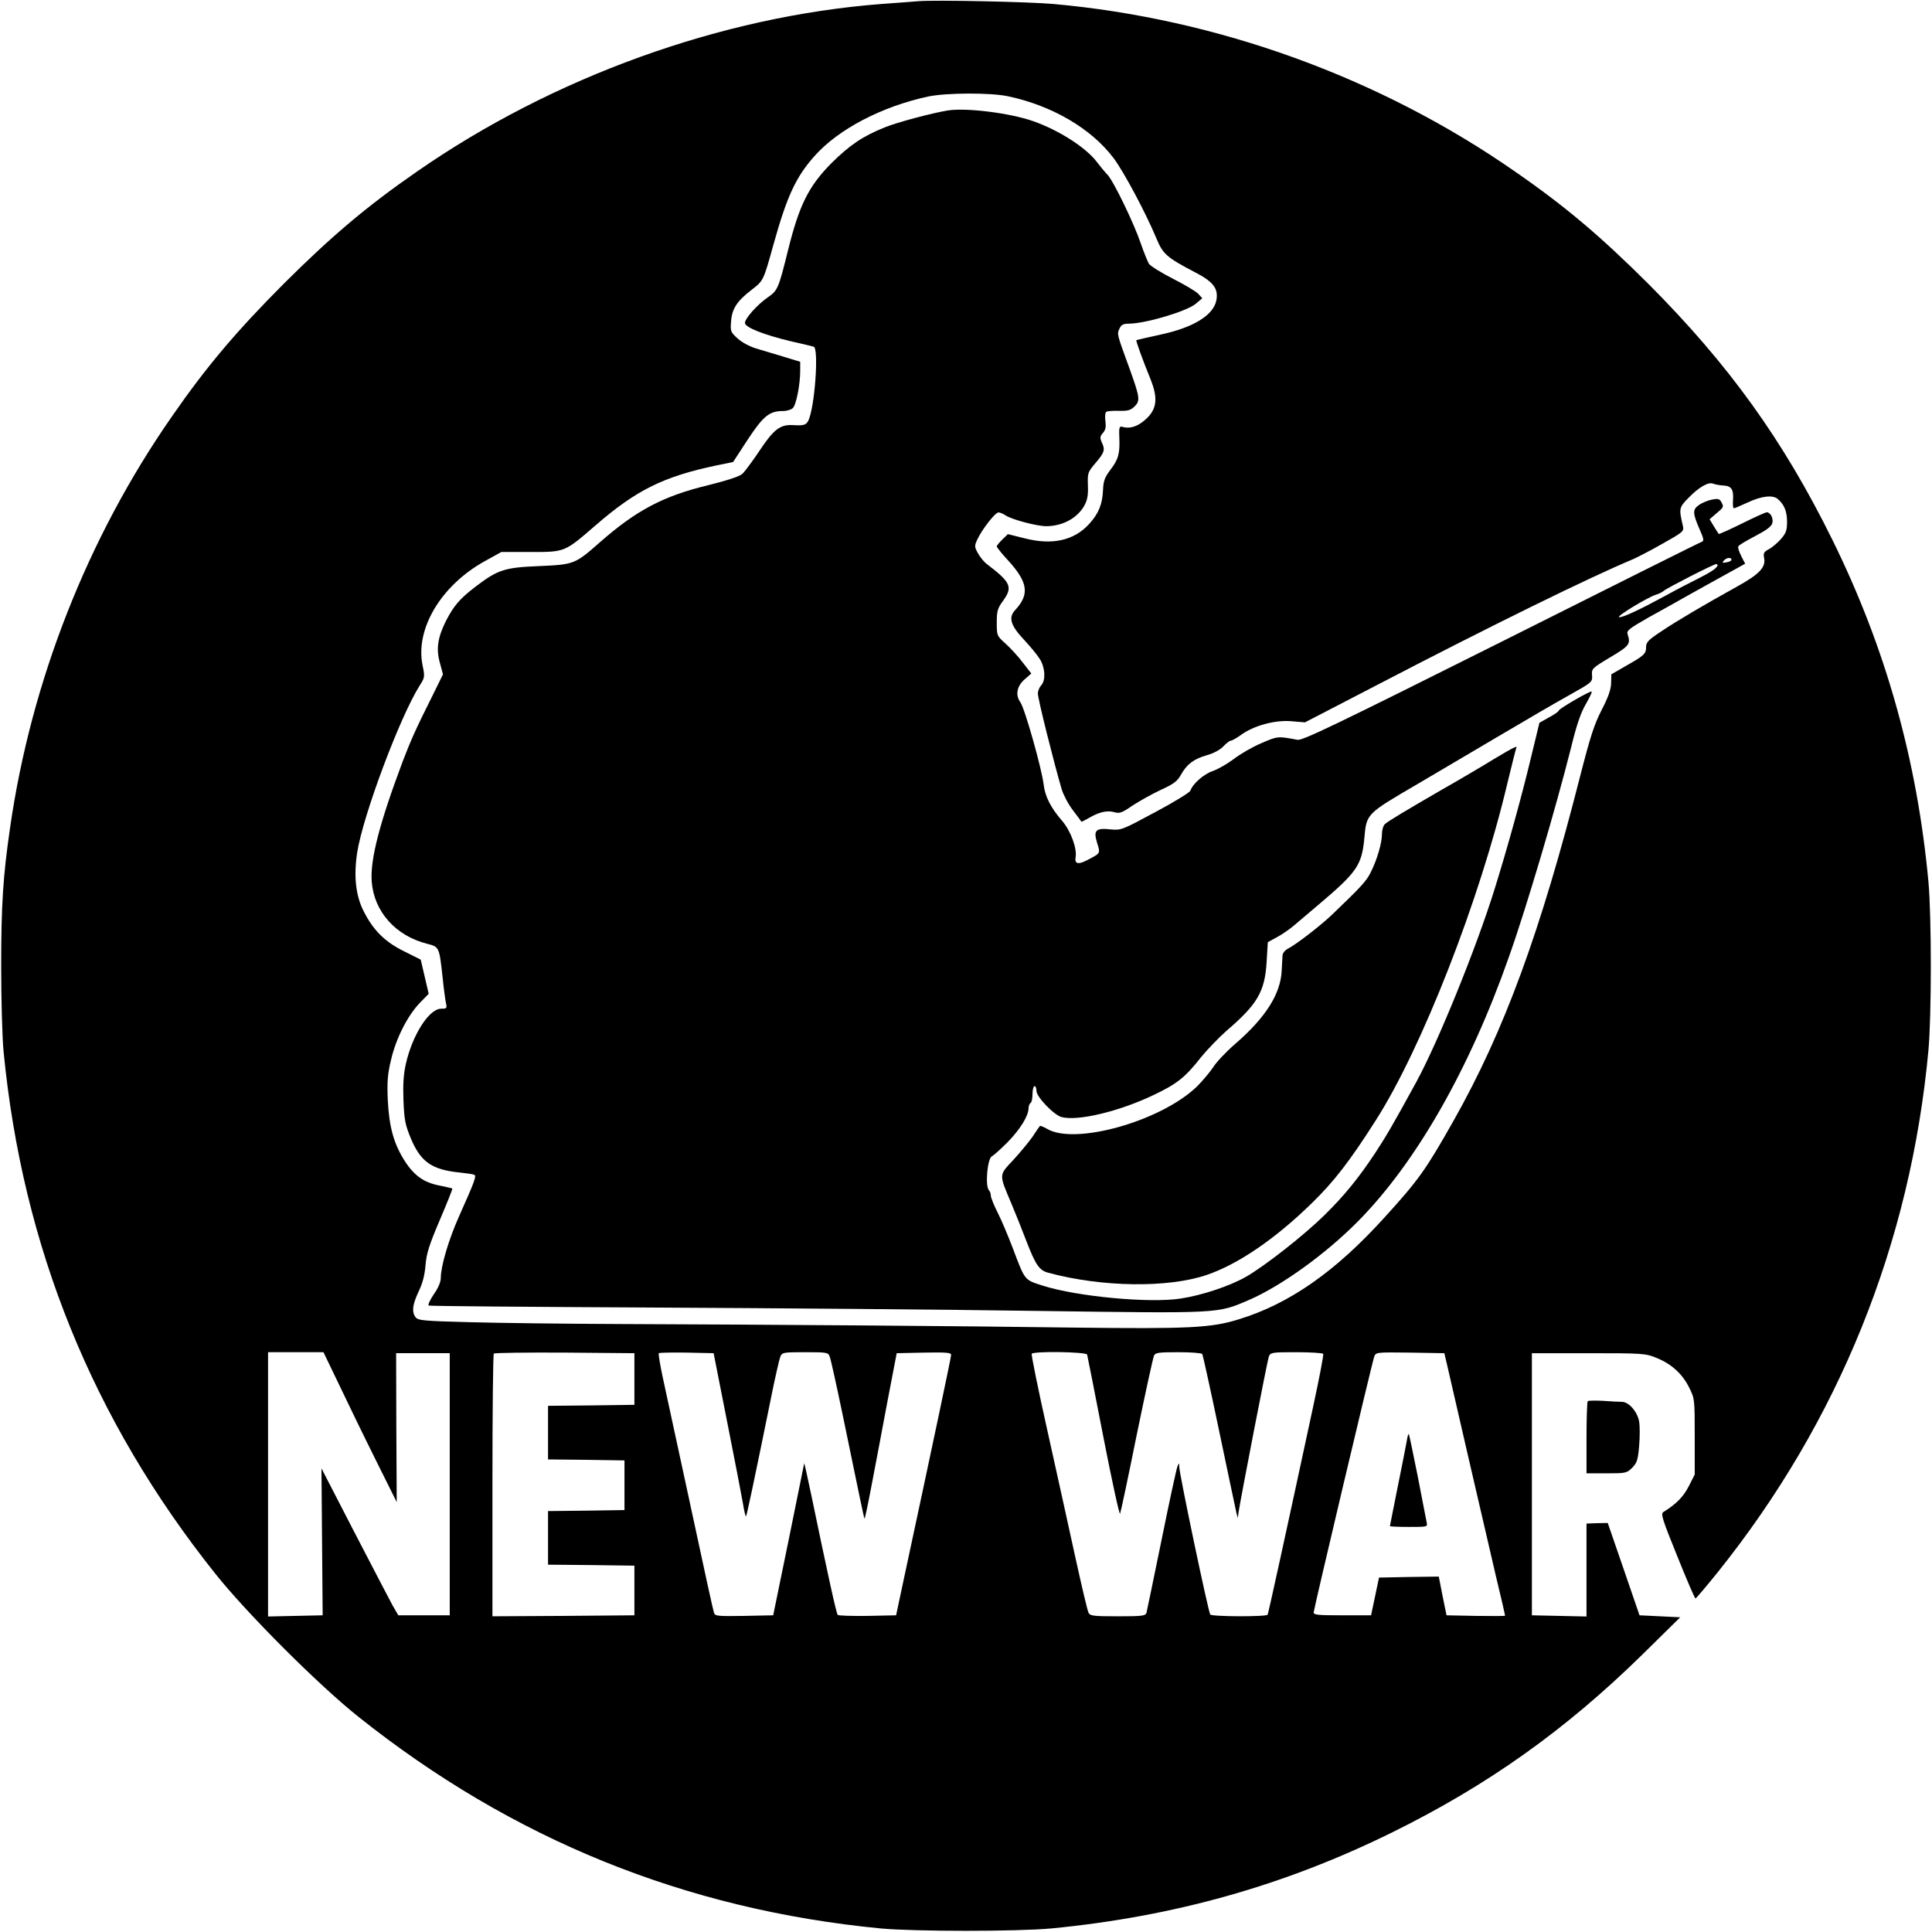
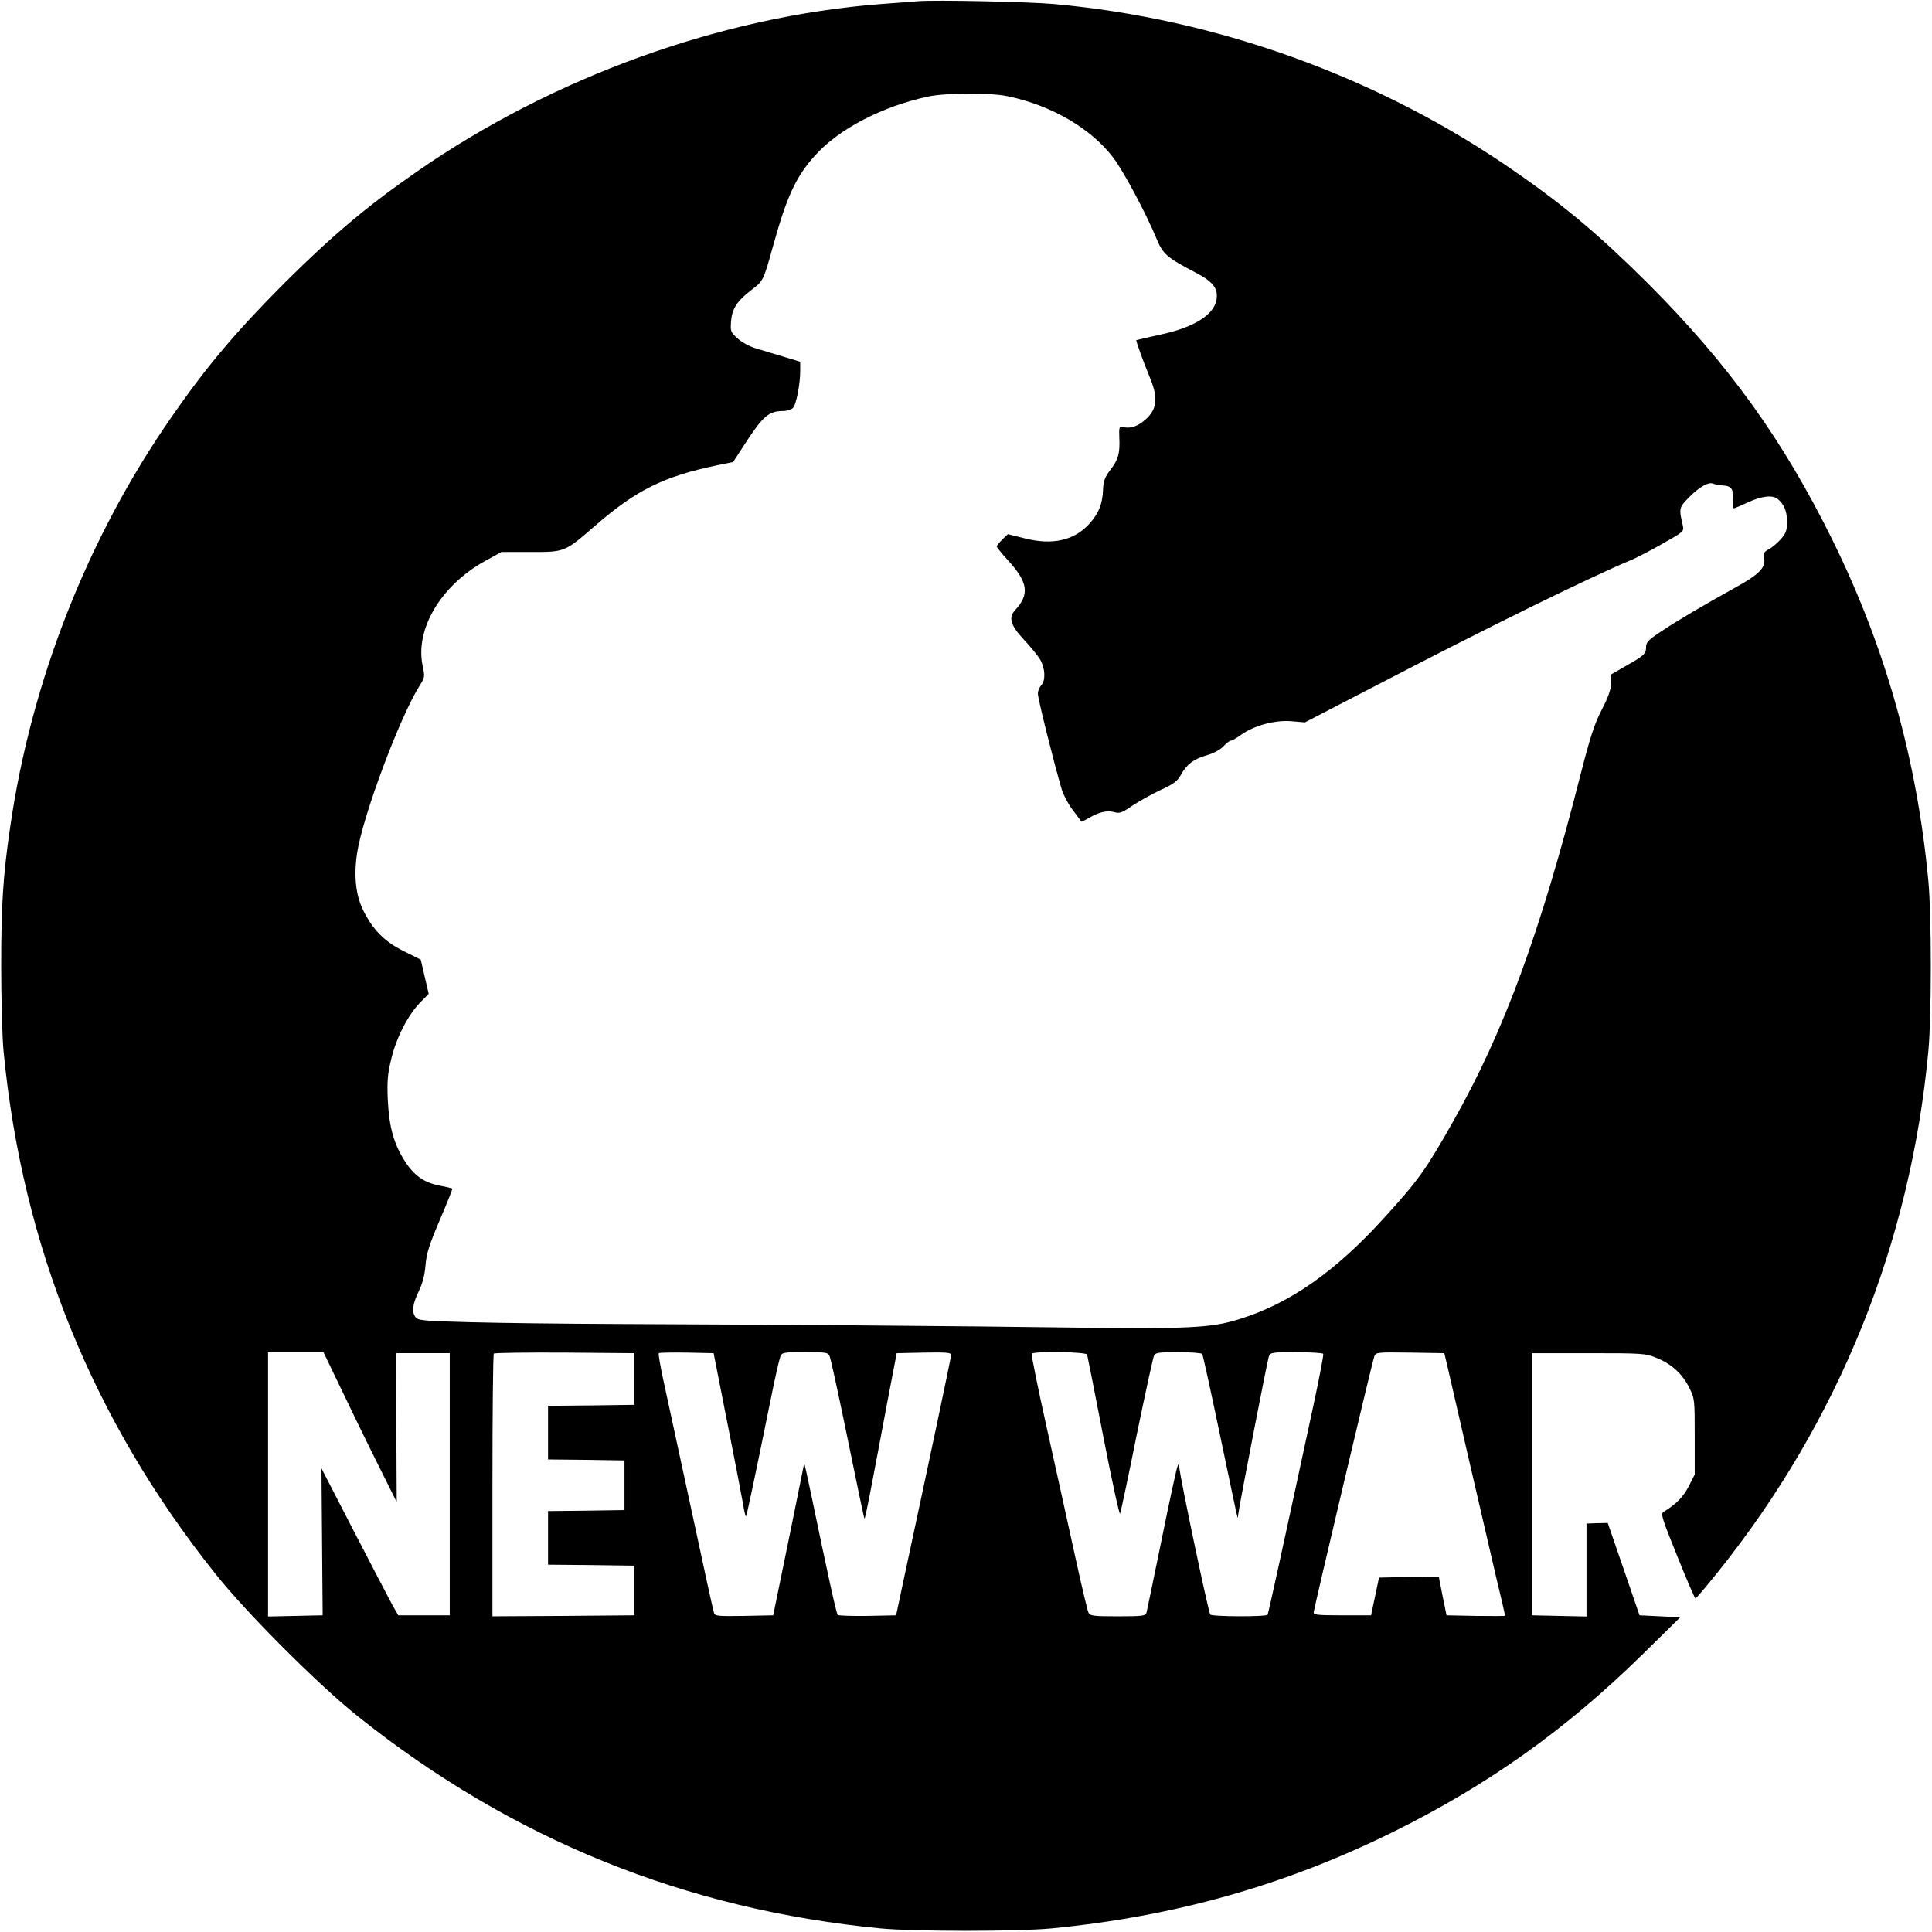
<svg xmlns="http://www.w3.org/2000/svg" version="1.0" width="973pt" height="973pt" viewBox="0 0 973 973" preserveAspectRatio="xMidYMid meet">
  <g transform="translate(0,973) scale(0.1,-0.1)" fill="#000000" stroke="none">
    <path d="M4625 9724 c-27 -2 -111 -9 -185 -14 -808 -62 -1655 -368 -2340 -844 -253 -175 -430 -325 -671 -565 -240 -241 -390 -418 -565 -671 -423 -608 -707 -1331 -813 -2067 -36 -246 -45 -393 -45 -698 0 -165 5 -358 12 -430 95 -984 449 -1856 1066 -2630 159 -200 521 -562 721 -721 774 -617 1646 -971 2630 -1066 168 -16 692 -16 860 0 619 60 1173 216 1715 483 481 237 872 515 1259 894 l193 190 -102 5 -103 5 -80 233 -80 232 -53 -1 -54 -2 0 -234 0 -234 -137 3 -138 3 0 660 0 660 285 0 c272 0 288 -1 341 -23 76 -30 132 -81 166 -150 28 -56 28 -59 28 -248 l0 -190 -30 -59 c-27 -53 -62 -89 -128 -130 -14 -9 -5 -37 70 -222 47 -117 88 -213 92 -213 3 0 54 60 112 132 610 761 971 1656 1061 2628 16 174 16 676 0 850 -57 612 -215 1176 -483 1720 -248 503 -522 884 -928 1291 -241 240 -418 390 -671 565 -679 473 -1498 770 -2325 844 -124 11 -592 21 -680 14z m452 -479 c220 -46 420 -163 531 -311 52 -69 163 -277 217 -407 32 -77 52 -94 191 -167 94 -48 121 -83 110 -142 -14 -75 -116 -138 -281 -173 -65 -14 -120 -27 -122 -28 -3 -4 33 -103 71 -196 42 -104 32 -161 -40 -216 -34 -26 -69 -35 -104 -24 -12 3 -15 -6 -13 -51 4 -83 -4 -113 -44 -165 -30 -40 -36 -57 -38 -104 -3 -70 -22 -117 -69 -169 -76 -84 -186 -109 -326 -73 l-84 21 -28 -27 c-15 -15 -28 -30 -28 -35 0 -4 24 -35 54 -67 103 -112 113 -173 39 -253 -36 -38 -24 -78 47 -153 31 -33 66 -76 78 -96 26 -43 29 -105 6 -130 -9 -10 -17 -28 -17 -41 -2 -20 81 -351 120 -483 8 -27 33 -75 56 -105 23 -30 42 -56 43 -58 1 -2 17 7 37 18 51 30 92 40 128 30 27 -8 39 -4 91 32 34 22 97 58 142 79 68 31 86 45 104 78 30 53 63 78 131 98 33 9 66 27 82 44 15 16 32 29 38 29 6 0 29 13 51 29 64 46 167 75 251 69 l71 -6 357 185 c582 303 1082 548 1296 637 22 10 89 44 148 78 102 57 108 62 103 87 -21 90 -21 94 27 143 52 54 102 83 125 72 10 -4 32 -8 50 -9 42 -2 53 -19 50 -72 -2 -24 0 -43 4 -43 4 0 36 14 71 30 69 32 123 38 149 18 33 -27 48 -63 48 -115 0 -44 -5 -58 -31 -88 -18 -20 -45 -43 -61 -51 -24 -13 -28 -20 -24 -42 11 -49 -23 -84 -141 -149 -164 -91 -300 -171 -380 -225 -62 -41 -73 -53 -73 -77 0 -34 -10 -43 -104 -96 l-71 -41 -1 -45 c-1 -33 -15 -71 -48 -135 -37 -72 -57 -134 -107 -329 -201 -790 -383 -1287 -639 -1740 -140 -248 -176 -298 -347 -486 -247 -273 -479 -435 -733 -513 -140 -44 -252 -49 -835 -42 -559 8 -1515 15 -2300 18 -258 1 -589 5 -734 9 -238 6 -266 9 -278 25 -20 27 -16 63 15 129 20 41 31 83 35 133 5 60 18 101 72 228 37 86 65 157 63 158 -1 2 -30 8 -63 15 -79 15 -128 49 -176 123 -56 88 -79 171 -86 308 -4 95 -1 130 17 205 25 107 84 222 145 285 l44 45 -20 86 -20 86 -84 42 c-98 48 -158 109 -206 207 -38 77 -48 175 -30 291 29 186 215 683 315 841 26 41 26 44 14 102 -37 183 93 401 312 523 l85 47 145 0 c176 0 172 -2 328 133 206 179 344 247 610 303 l84 17 73 112 c79 120 110 145 178 145 20 0 42 7 50 15 17 16 37 119 37 187 l0 46 -82 25 c-46 14 -109 33 -140 42 -33 10 -72 31 -94 51 -35 32 -36 36 -32 87 5 63 30 101 104 158 59 45 59 46 109 226 68 244 113 342 208 448 120 135 339 249 572 299 93 19 314 20 402 1z m-3370 -6487 c43 -90 125 -260 184 -378 l107 -215 -2 375 -1 375 135 0 135 0 0 -660 0 -660 -130 0 -129 0 -29 50 c-15 28 -102 194 -193 370 l-165 320 3 -370 3 -370 -137 -3 -138 -3 0 666 0 665 140 0 139 0 78 -162z m1488 27 l0 -130 -217 -3 -218 -2 0 -135 0 -135 193 -2 192 -3 0 -125 0 -125 -192 -3 -193 -2 0 -135 0 -135 218 -2 217 -3 0 -125 0 -125 -357 -3 -358 -2 0 658 c0 362 3 662 7 665 4 4 164 6 357 5 l351 -3 0 -130z m466 -210 c37 -187 73 -373 80 -413 6 -40 14 -71 16 -69 4 4 44 194 124 587 21 107 44 205 49 218 9 21 15 22 125 22 111 0 116 -1 124 -23 5 -13 34 -144 65 -293 87 -422 107 -519 110 -522 2 -1 18 75 36 170 18 95 54 283 79 418 l47 245 137 3 c116 2 137 0 137 -12 0 -13 -93 -452 -244 -1156 l-33 -155 -143 -3 c-79 -1 -147 1 -151 5 -7 7 -51 208 -133 603 -19 91 -35 163 -36 160 0 -3 -36 -176 -78 -385 l-78 -380 -146 -3 c-133 -2 -147 -1 -152 15 -7 24 -39 170 -145 663 -49 228 -101 465 -114 527 -13 62 -22 115 -19 118 3 3 67 4 141 3 l135 -3 67 -340z m1814 333 c2 -7 39 -194 82 -416 43 -221 81 -395 84 -385 4 10 42 189 84 398 43 209 82 388 87 398 7 15 24 17 123 17 62 0 116 -4 120 -9 3 -6 42 -182 86 -393 44 -211 83 -394 86 -408 l7 -25 3 25 c12 79 146 769 153 788 9 21 14 22 139 22 71 0 132 -4 135 -8 3 -5 -20 -123 -50 -263 -148 -688 -226 -1043 -230 -1051 -7 -11 -282 -10 -289 1 -11 19 -154 700 -156 743 0 22 -1 22 -9 3 -5 -11 -41 -177 -80 -370 -39 -192 -74 -358 -76 -367 -5 -16 -21 -18 -144 -18 -123 0 -140 2 -148 18 -5 9 -35 136 -67 282 -32 146 -95 433 -141 639 -46 206 -81 378 -78 383 9 14 274 10 279 -4z m1812 -48 c7 -30 55 -239 107 -465 52 -225 115 -497 140 -604 26 -106 46 -195 46 -198 0 -2 -66 -2 -147 -1 l-148 3 -20 98 -19 97 -151 -2 -150 -3 -20 -95 -20 -95 -145 0 c-123 0 -145 2 -144 15 2 23 295 1262 305 1288 9 22 10 22 181 20 l172 -3 13 -55z" />
-     <path d="M4775 9174 c-80 -13 -257 -60 -318 -85 -112 -45 -177 -89 -269 -180 -115 -116 -162 -210 -218 -434 -49 -198 -53 -207 -101 -241 -56 -38 -121 -112 -117 -132 4 -22 95 -58 228 -90 58 -13 111 -26 118 -28 27 -8 5 -312 -28 -374 -11 -21 -24 -24 -76 -21 -64 4 -97 -21 -167 -126 -36 -54 -76 -108 -88 -119 -16 -14 -74 -33 -174 -58 -224 -54 -361 -126 -546 -289 -124 -109 -128 -110 -304 -118 -175 -7 -208 -18 -322 -105 -79 -61 -107 -94 -147 -171 -42 -84 -50 -141 -31 -210 l16 -59 -60 -122 c-76 -151 -104 -215 -143 -317 -116 -309 -164 -493 -156 -604 11 -151 120 -274 279 -314 62 -16 61 -14 79 -177 5 -52 13 -107 16 -122 6 -26 4 -28 -24 -28 -61 0 -145 -132 -178 -278 -12 -54 -15 -104 -12 -185 4 -98 9 -122 37 -190 50 -119 106 -158 246 -172 33 -4 66 -8 72 -11 15 -4 6 -28 -77 -214 -51 -115 -90 -247 -90 -306 0 -20 -13 -51 -35 -82 -19 -28 -31 -54 -26 -57 5 -3 508 -7 1118 -10 609 -3 1484 -10 1943 -17 933 -13 909 -14 1070 55 162 70 387 232 549 396 292 295 561 765 760 1331 90 253 237 752 313 1054 28 115 49 176 74 219 19 33 33 62 30 64 -6 6 -166 -87 -166 -96 0 -4 -22 -20 -49 -34 l-48 -27 -43 -177 c-47 -197 -120 -459 -182 -658 -93 -300 -287 -776 -395 -974 -118 -216 -153 -275 -206 -356 -86 -130 -158 -218 -258 -316 -105 -103 -303 -258 -397 -311 -82 -46 -220 -92 -327 -108 -156 -24 -520 10 -693 65 -94 30 -89 24 -151 188 -22 58 -55 137 -75 177 -20 39 -36 79 -36 89 0 9 -4 21 -9 26 -21 21 -8 163 15 172 7 3 43 35 79 71 63 65 105 132 105 171 0 11 5 23 10 26 6 3 10 24 10 46 0 21 5 39 10 39 6 0 10 -11 10 -25 0 -29 89 -122 127 -131 82 -21 287 28 458 109 123 58 163 90 244 193 31 38 88 97 126 131 158 135 195 199 204 348 l6 100 46 25 c26 14 65 41 87 60 22 19 75 64 118 100 198 167 222 202 235 337 11 126 9 123 269 275 85 50 265 156 400 236 135 80 298 175 363 211 116 65 117 66 115 100 -3 33 0 36 92 91 97 58 103 66 87 116 -6 18 7 28 105 84 62 34 147 82 188 105 41 23 125 70 187 104 l112 62 -20 39 c-11 22 -18 44 -14 49 3 6 42 29 86 52 57 30 81 48 85 65 6 24 -10 54 -28 54 -6 0 -62 -25 -124 -56 -63 -31 -116 -55 -118 -53 -2 2 -13 20 -25 39 l-21 35 36 31 c33 27 36 32 25 52 -10 20 -17 22 -49 16 -20 -4 -50 -16 -65 -27 -34 -23 -33 -41 4 -126 19 -42 21 -55 11 -59 -8 -2 -462 -229 -1010 -504 -837 -419 -1002 -498 -1027 -494 -100 19 -100 19 -183 -17 -45 -19 -107 -55 -139 -80 -32 -24 -79 -51 -105 -60 -45 -15 -101 -64 -113 -99 -3 -9 -83 -58 -177 -108 -167 -90 -172 -92 -224 -87 -76 8 -88 -4 -69 -67 17 -55 19 -52 -48 -87 -47 -25 -66 -20 -60 14 8 44 -25 133 -67 182 -58 67 -87 123 -94 185 -11 85 -95 382 -117 413 -27 37 -18 83 24 118 l31 27 -42 54 c-23 31 -62 73 -87 96 -45 40 -45 41 -45 107 0 57 4 71 30 107 52 71 42 94 -77 185 -16 11 -37 37 -48 57 -18 33 -18 37 -2 71 23 49 89 134 105 134 7 1 24 -6 37 -15 32 -21 158 -54 204 -54 81 0 156 40 191 102 16 29 21 52 19 103 -2 63 -1 67 39 114 45 53 49 66 30 105 -9 22 -8 29 7 46 13 15 16 30 12 60 -3 23 -1 43 5 46 6 4 35 6 65 5 44 -1 57 3 77 22 29 29 27 45 -24 187 -66 181 -65 176 -52 205 9 20 19 25 49 25 84 1 289 62 335 100 l33 28 -20 22 c-11 12 -68 46 -127 76 -59 30 -114 64 -122 76 -7 13 -26 59 -41 103 -35 103 -138 315 -168 346 -13 13 -36 41 -51 61 -55 74 -192 162 -323 208 -117 41 -334 68 -428 54z m3945 -2263 c0 -5 -11 -11 -25 -13 -20 -4 -23 -3 -14 8 13 16 39 19 39 5z m-70 -27 c0 -13 -32 -35 -96 -67 -38 -19 -112 -57 -164 -86 -135 -73 -220 -113 -236 -109 -16 3 144 100 186 113 14 4 32 13 40 20 16 14 250 134 263 134 4 1 7 -2 7 -5z" />
-     <path d="M7525 5908 c-55 -34 -172 -103 -260 -153 -185 -107 -270 -158 -290 -175 -8 -7 -15 -29 -15 -49 0 -47 -25 -131 -57 -195 -22 -44 -49 -73 -193 -211 -56 -54 -179 -149 -219 -170 -20 -10 -31 -24 -32 -38 -1 -12 -2 -46 -4 -74 -5 -118 -80 -237 -235 -371 -45 -39 -95 -92 -111 -118 -17 -25 -53 -68 -80 -95 -180 -175 -615 -298 -756 -214 -18 10 -34 17 -36 14 -2 -2 -19 -26 -37 -54 -19 -27 -63 -80 -97 -117 -73 -78 -73 -69 -10 -218 22 -52 55 -135 74 -185 49 -127 67 -153 113 -165 270 -73 603 -77 797 -11 159 54 347 183 530 362 110 107 190 210 320 414 234 365 526 1114 664 1698 23 95 43 175 45 179 10 16 -14 4 -111 -54z" />
-     <path d="M7085 2474 c-4 -22 -24 -126 -46 -233 -21 -106 -39 -195 -39 -197 0 -2 43 -4 95 -4 94 0 95 0 90 23 -2 12 -23 116 -45 232 -23 115 -43 211 -45 213 -2 2 -7 -13 -10 -34z" />
-     <path d="M7996 2673 c-3 -3 -6 -87 -6 -185 l0 -178 101 0 c97 0 102 1 129 28 24 24 29 39 35 109 4 45 4 101 0 124 -9 50 -52 99 -87 99 -13 0 -55 2 -94 5 -39 2 -74 2 -78 -2z" />
  </g>
</svg>